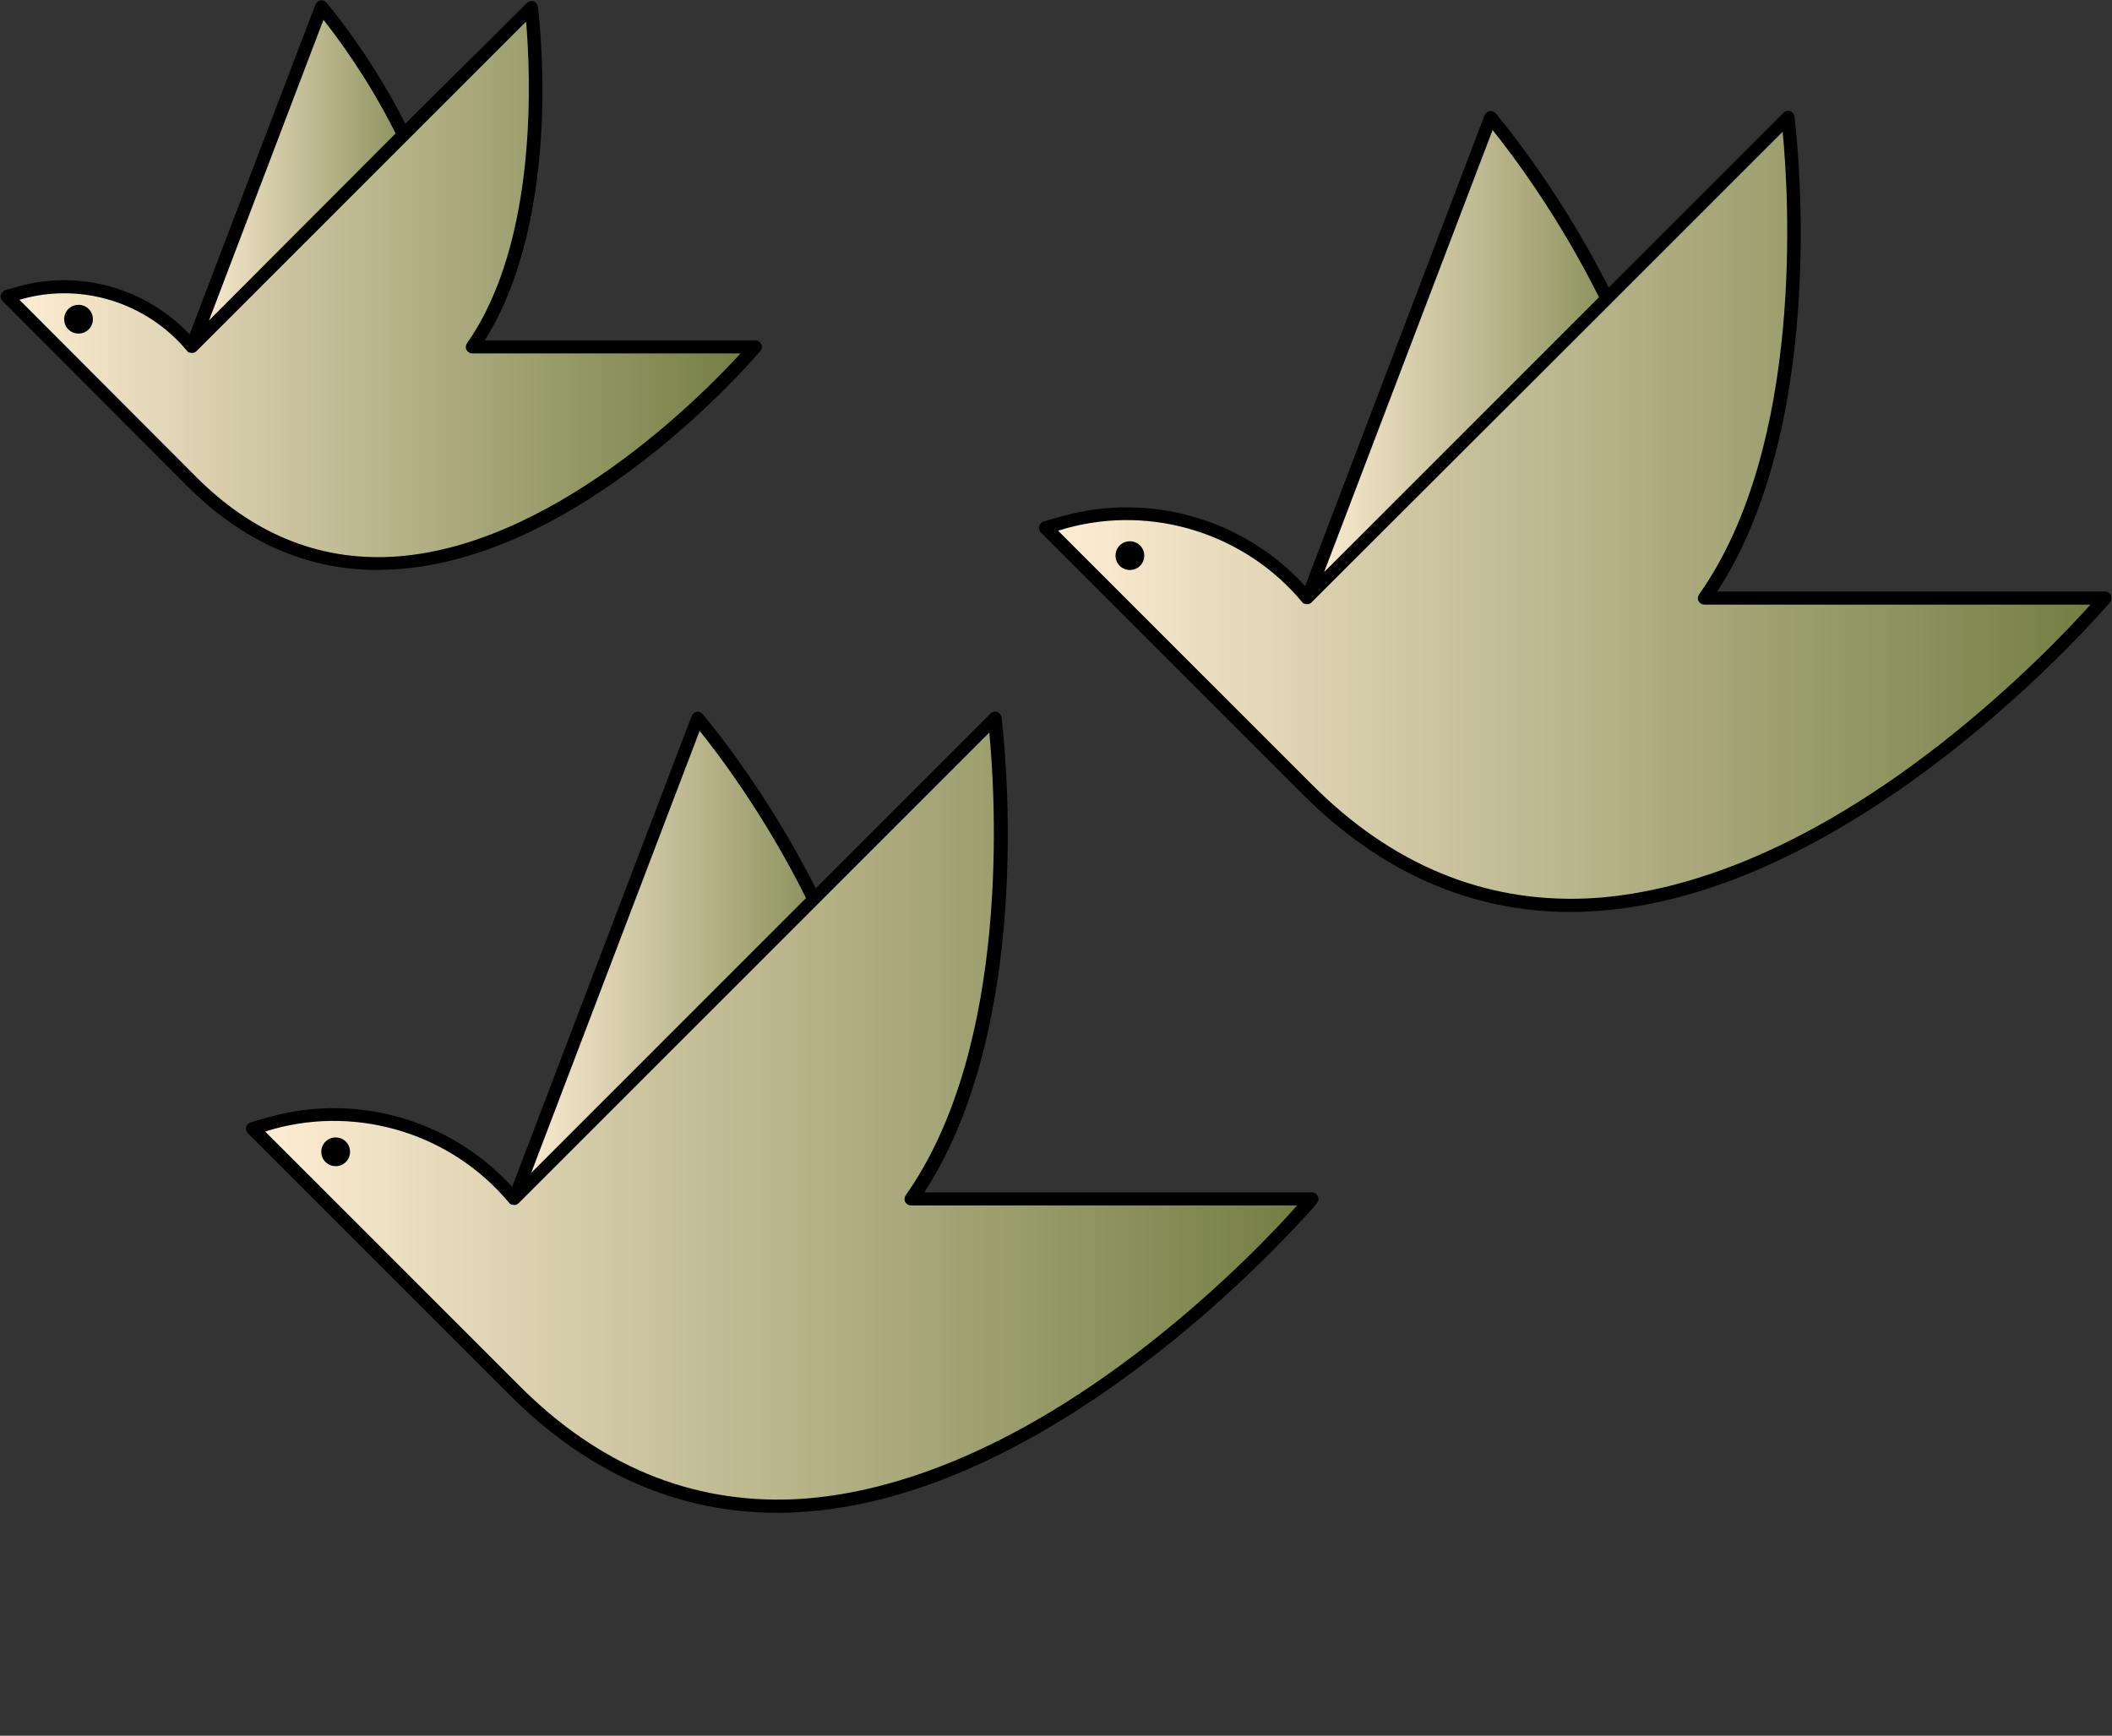
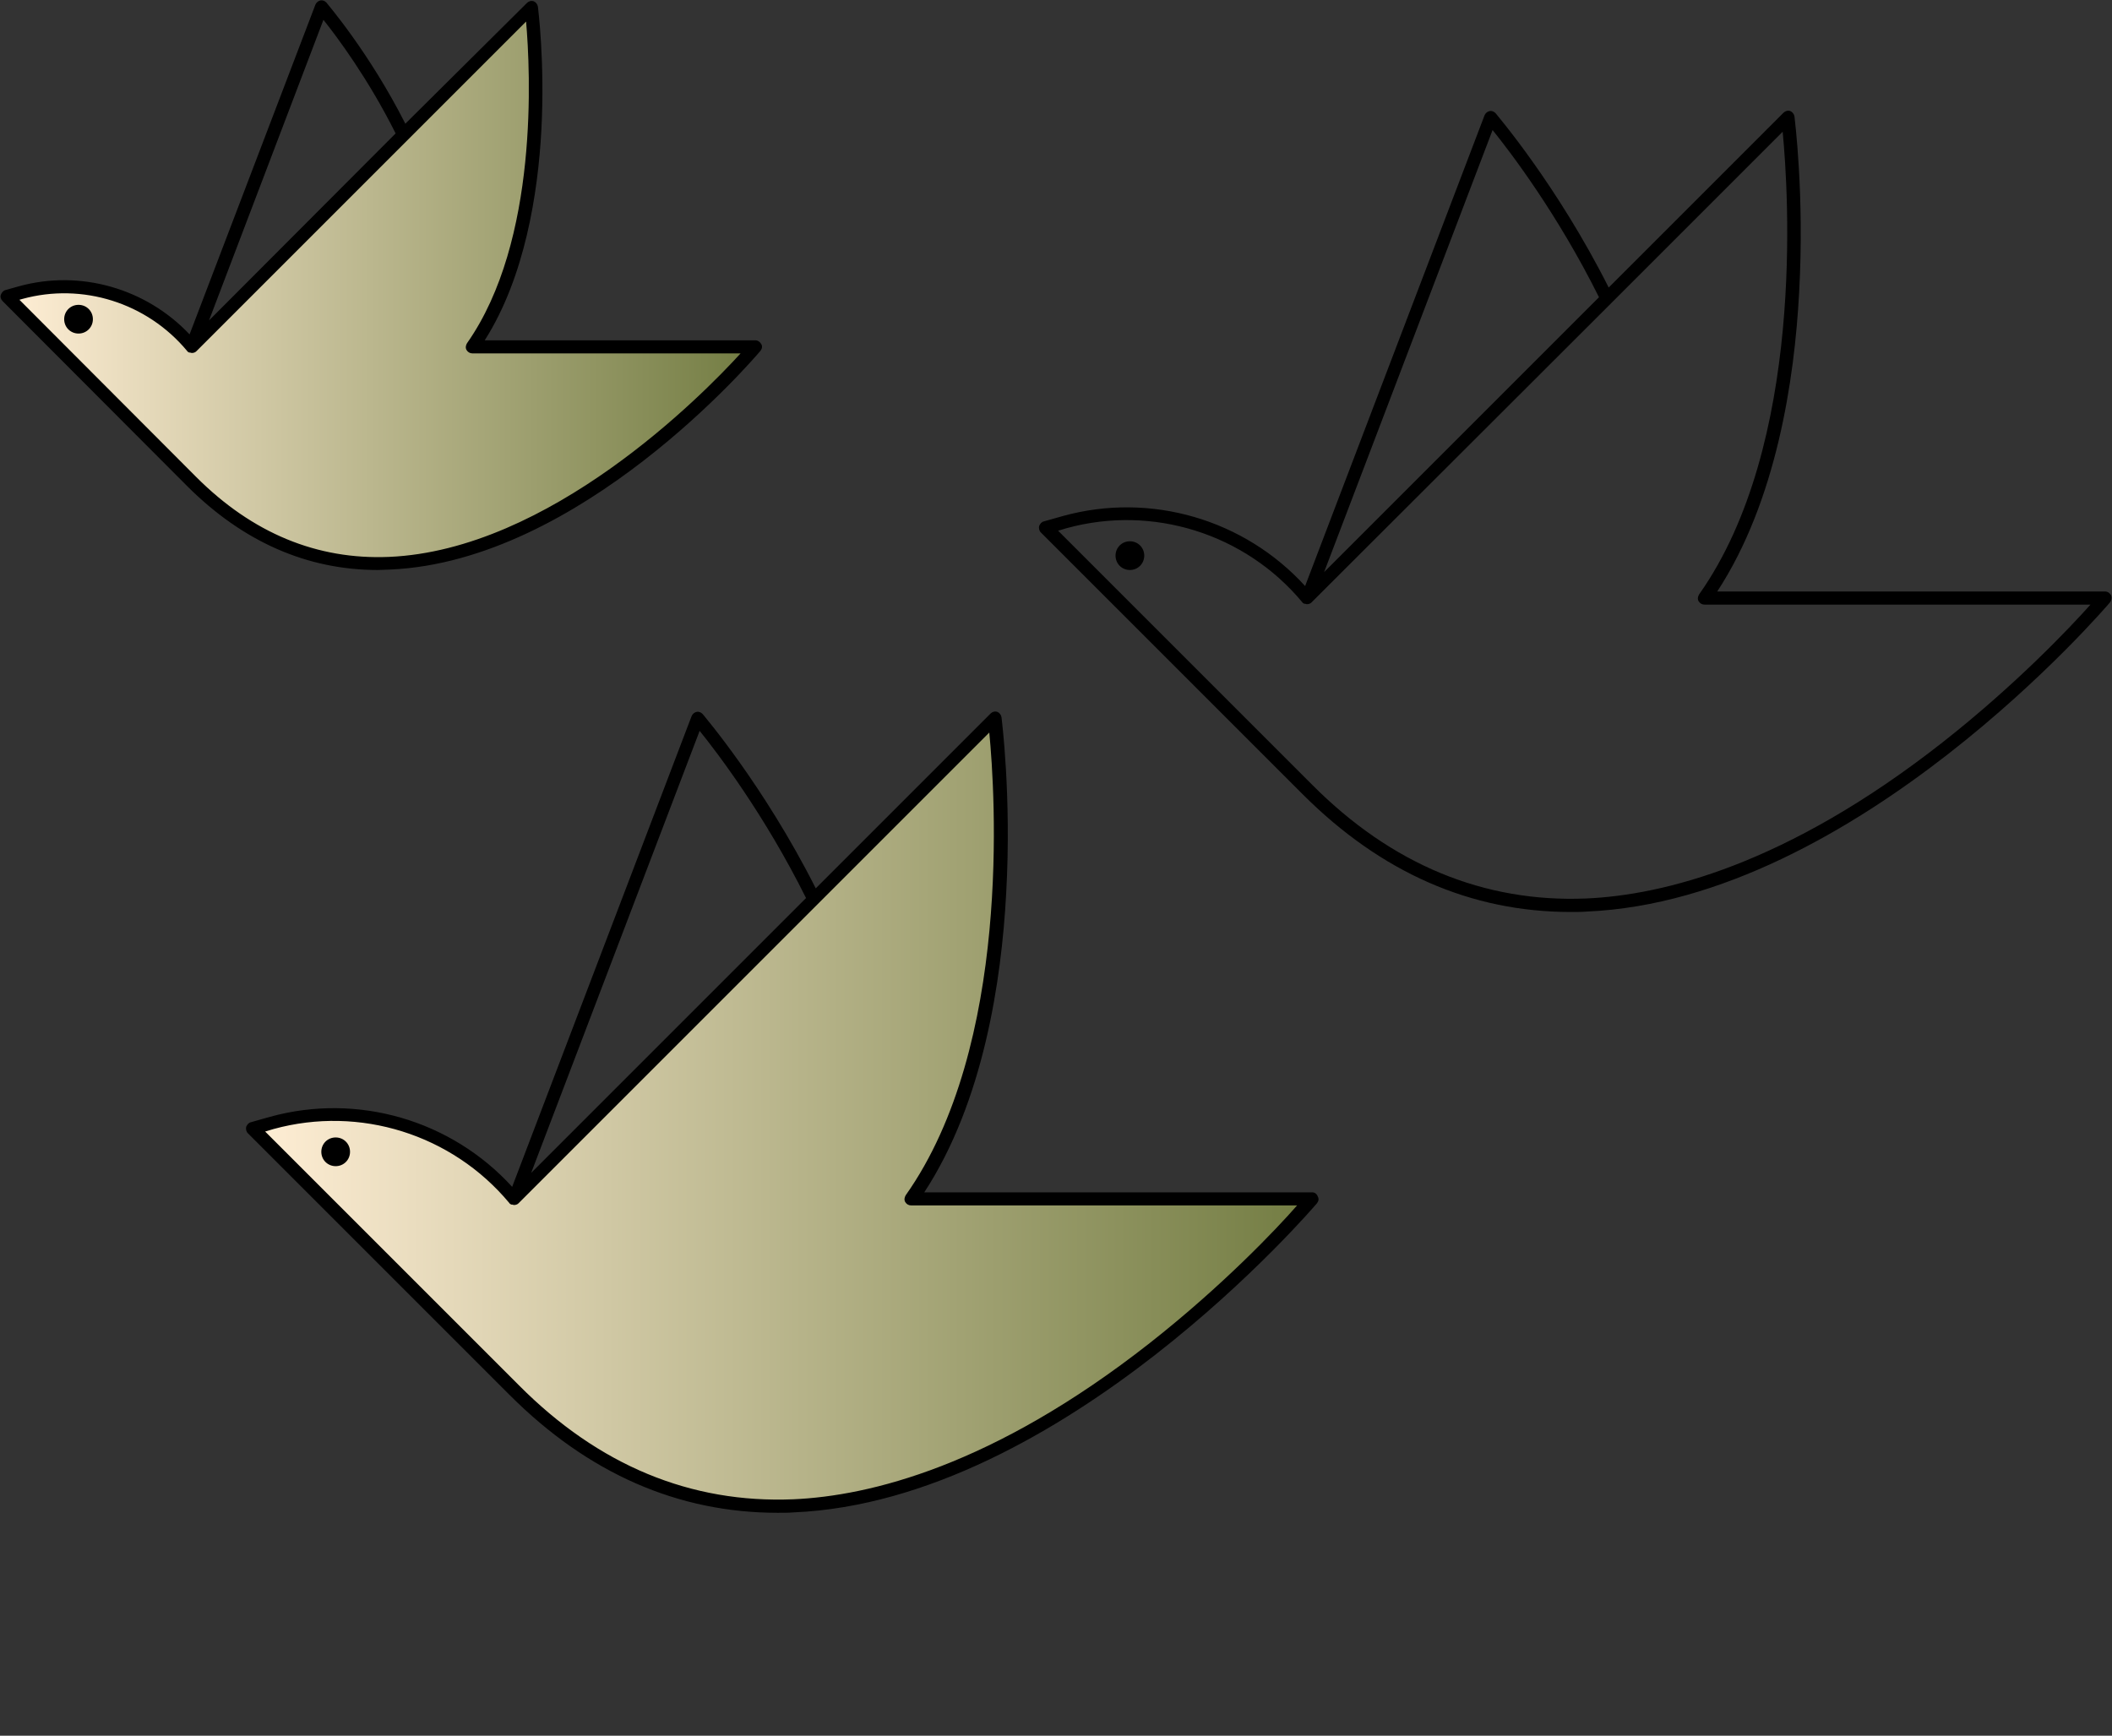
<svg xmlns="http://www.w3.org/2000/svg" xmlns:xlink="http://www.w3.org/1999/xlink" fill="#000000" height="411.1" id="Layer_1" preserveAspectRatio="xMidYMid meet" version="1.1" viewBox="-0.1 -0.1 500.2 411.1" width="500.2" x="0" xml:space="preserve" y="0" zoomAndPan="magnify">
  <rect x="-0.1" y="-0.1" width="500.2" height="411.1" fill="#333333" stroke="none" />
  <g>
    <linearGradient gradientUnits="userSpaceOnUse" id="SVGID_1_" x1="122.102" x2="209.17" xlink:actuate="onLoad" xlink:show="other" xlink:type="simple" y1="226.944" y2="226.944">
      <stop offset="0" stop-color="#ffeed5" />
      <stop offset="1" stop-color="#727c42" />
    </linearGradient>
-     <path d="M122.1,283.9L165.5,170c0,0,41.3,47.3,43.6,100.7L122.1,283.9z" fill="url(#SVGID_1_)" />
    <linearGradient gradientUnits="userSpaceOnUse" id="SVGID_00000049943497354914209280000015108566084947788218_" x1="60.092" x2="311.097" xlink:actuate="onLoad" xlink:show="other" xlink:type="simple" y1="263.298" y2="263.298">
      <stop offset="0" stop-color="#ffeed5" />
      <stop offset="1" stop-color="#727c42" />
    </linearGradient>
    <path d="M122.1,283.9L236,170 c0,0,9.5,72.5-19.7,113.9h94.8c0,0-107.1,127.1-189,45.2l-62-62l4.6-1.3C85.7,260,108.2,267.1,122.1,283.9L122.1,283.9z" fill="url(#SVGID_00000049943497354914209280000015108566084947788218_)" />
    <linearGradient gradientUnits="userSpaceOnUse" id="SVGID_00000142144072368919983250000005420107129791934610_" x1="309.878" x2="396.946" xlink:actuate="onLoad" xlink:show="other" xlink:type="simple" y1="84.641" y2="84.641">
      <stop offset="0" stop-color="#ffeed5" />
      <stop offset="1" stop-color="#727c42" />
    </linearGradient>
-     <path d="M309.9,141.6l43.4-113.9 c0,0,41.3,47.3,43.6,100.7L309.9,141.6z" fill="url(#SVGID_00000142144072368919983250000005420107129791934610_)" />
    <linearGradient gradientUnits="userSpaceOnUse" id="SVGID_00000008108375589709153120000009646480236312415159_" x1="247.867" x2="498.873" xlink:actuate="onLoad" xlink:show="other" xlink:type="simple" y1="120.995" y2="120.995">
      <stop offset="0" stop-color="#ffeed5" />
      <stop offset="1" stop-color="#727c42" />
    </linearGradient>
-     <path d="M309.9,141.6L423.8,27.7 c0,0,9.5,72.5-19.7,113.9h94.8c0,0-107.1,127.1-189,45.2l-62-62l4.6-1.3C273.5,117.7,295.9,124.8,309.9,141.6L309.9,141.6z" fill="url(#SVGID_00000008108375589709153120000009646480236312415159_)" />
    <linearGradient gradientUnits="userSpaceOnUse" id="SVGID_00000032633296970039809480000001484636280612332442_" x1="45.755" x2="107.247" xlink:actuate="onLoad" xlink:show="other" xlink:type="simple" y1="41.757" y2="41.757">
      <stop offset="0" stop-color="#ffeed5" />
      <stop offset="1" stop-color="#727c42" />
    </linearGradient>
-     <path d="M45.8,82L76.4,1.5 c0,0,29.2,33.4,30.8,71.1L45.8,82z" fill="url(#SVGID_00000032633296970039809480000001484636280612332442_)" />
    <linearGradient gradientUnits="userSpaceOnUse" id="SVGID_00000084519999814219691900000012898020747563039671_" x1="1.96" x2="179.233" xlink:actuate="onLoad" xlink:show="other" xlink:type="simple" y1="67.433" y2="67.433">
      <stop offset="0" stop-color="#ffeed5" />
      <stop offset="1" stop-color="#727c42" />
    </linearGradient>
    <path d="M45.8,82l80.4-80.4 c0,0,6.7,51.2-13.9,80.4h67c0,0-75.7,89.8-133.5,31.9L2,70.1l3.2-0.9C20,65.1,35.9,70.1,45.8,82L45.8,82z" fill="url(#SVGID_00000084519999814219691900000012898020747563039671_)" />
  </g>
  <g id="change1_1">
    <path d="M310.7,282.3h-91.9c14-21.4,18.3-50.1,19.4-70.8c1.3-23.2-1.1-41.5-1.1-41.7c-0.1-0.6-0.5-1.1-1-1.3 c-0.6-0.2-1.2,0-1.6,0.4l-41.4,41.4c-12.3-24.4-26.6-41-26.8-41.3c-0.4-0.4-0.9-0.6-1.4-0.5c-0.5,0.1-1,0.5-1.2,1L121.2,281 c-14.4-15.8-36.6-22.3-57.3-16.6l-4.6,1.3c-0.5,0.1-0.9,0.6-1.1,1.1c-0.1,0.5,0,1.1,0.4,1.5l62,62c18.6,18.6,39.9,27.9,63.5,27.9 c1.3,0,2.6,0,3.8-0.1c63.8-2.7,123.3-72.5,123.9-73.2c0.4-0.5,0.5-1.1,0.2-1.6C311.8,282.7,311.3,282.3,310.7,282.3z M272.2,318 c-37.2,29.2-66.4,36.2-84.4,37c-24.3,1-46.1-8-65-27l-60.1-60.1l2-0.6c20.4-5.6,42.3,1.3,55.8,17.5c0.1,0.2,0.3,0.3,0.5,0.4 c0.1,0,0.1,0,0.2,0c0.1,0,0.3,0.1,0.4,0.1c0,0,0,0,0,0c0.4,0,0.8-0.1,1.1-0.4l1.5-1.5l1.8-1.8l66.1-66.1l1.2-1.2l1.1-1.1l39.8-39.8 c1.4,14.4,5.3,74.1-19.8,109.6c-0.3,0.5-0.4,1.1-0.1,1.6c0.3,0.5,0.8,0.8,1.4,0.8h91.4C302.3,290.9,289.5,304.4,272.2,318z M190.8,212.6l-65.1,65.1L165.6,173C169.8,178.2,181,192.9,190.8,212.6z M499.9,140.9c-0.3-0.5-0.8-0.9-1.4-0.9h-91.9 c14-21.4,18.3-50.1,19.4-70.8c1.3-23.2-1.1-41.5-1.1-41.7c-0.1-0.6-0.5-1.1-1-1.3c-0.6-0.2-1.2,0-1.6,0.4L380.9,68 c-12.3-24.4-26.6-41-26.8-41.3c-0.4-0.4-0.9-0.6-1.4-0.5c-0.5,0.1-1,0.5-1.2,1l-42.5,111.5c-14.4-15.8-36.6-22.3-57.3-16.6l-4.6,1.3 c-0.5,0.1-0.9,0.6-1.1,1.1c-0.1,0.5,0,1.1,0.4,1.5l62,62c18.6,18.6,39.9,27.9,63.5,27.9c1.3,0,2.6,0,3.8-0.1 c63.8-2.7,123.3-72.5,123.9-73.2C500,142.1,500.1,141.5,499.9,140.9z M460,175.7c-37.2,29.2-66.4,36.2-84.4,37c-24.2,1-46.1-8-65-27 l-60.1-60.1l2-0.6c20.4-5.6,42.3,1.3,55.8,17.5c0.1,0.2,0.3,0.3,0.5,0.4c0.1,0,0.1,0,0.2,0c0.1,0,0.3,0.1,0.4,0.1c0,0,0,0,0,0 c0.4,0,0.8-0.1,1.1-0.4l1.5-1.5l1.8-1.8L380,73.2l1.2-1.2l1.1-1.1l39.8-39.8c1.4,14.4,5.3,74.1-19.8,109.6c-0.3,0.5-0.4,1.1-0.1,1.6 c0.3,0.5,0.8,0.8,1.4,0.8H495C490.1,148.6,477.3,162.1,460,175.7z M378.6,70.3l-65.1,65.1l39.9-104.7 C357.6,35.9,368.8,50.6,378.6,70.3z M92.2,134.8C137.4,132.9,178.3,85,180,83c0.4-0.5,0.5-1.1,0.2-1.6c-0.3-0.5-0.8-0.9-1.4-0.9 h-64.1c9.6-15.1,12.6-35.1,13.4-49.5c0.9-16.4-0.8-29.4-0.8-29.5c-0.1-0.6-0.5-1.1-1-1.3c-0.6-0.2-1.2,0-1.6,0.4L95.9,29.2 c-8.6-17-18.6-28.5-18.7-28.7c-0.4-0.4-0.9-0.6-1.4-0.5c-0.5,0.1-1,0.5-1.2,1L44.8,79.1C34.5,68.2,18.9,63.7,4.4,67.7l-3.2,0.9 c-0.5,0.1-0.9,0.6-1.1,1.1s0,1.1,0.4,1.5L44.2,115c13.2,13.2,28.4,19.9,45.2,19.9C90.3,134.9,91.3,134.8,92.2,134.8z M44.2,83 c0.1,0.2,0.3,0.3,0.5,0.4c0.1,0,0.1,0,0.2,0c0.1,0,0.3,0.1,0.4,0.1c0,0,0,0,0,0c0.4,0,0.8-0.1,1.1-0.4l1.5-1.5l1.8-1.8L95,34.5 l1.2-1.2l1.1-1.1l27.2-27.2c1,11.6,3.1,51.9-14,76.2c-0.3,0.5-0.4,1.1-0.1,1.6c0.3,0.5,0.8,0.8,1.4,0.8h63.5 c-9.2,10.1-45.3,46.6-83.3,48.2c-17,0.7-32.3-5.6-45.6-18.9L4.5,70.9l0.7-0.2C19.4,66.8,34.7,71.6,44.2,83z M93.6,31.5L49.4,75.8 L76.5,4.6C79.7,8.6,87.1,18.5,93.6,31.5z M15.1,75.5c0-1.9,1.5-3.4,3.4-3.4c1.9,0,3.4,1.5,3.4,3.4c0,1.9-1.5,3.4-3.4,3.4 C16.6,78.9,15.1,77.4,15.1,75.5z M82.8,272.7c0,1.9-1.5,3.4-3.4,3.4c-1.9,0-3.4-1.5-3.4-3.4c0-1.9,1.5-3.4,3.4-3.4 C81.3,269.3,82.8,270.8,82.8,272.7z M270.9,131.5c0,1.9-1.5,3.4-3.4,3.4c-1.9,0-3.4-1.5-3.4-3.4s1.5-3.4,3.4-3.4 C269.4,128.1,270.9,129.6,270.9,131.5z" fill="#000000" />
  </g>
</svg>